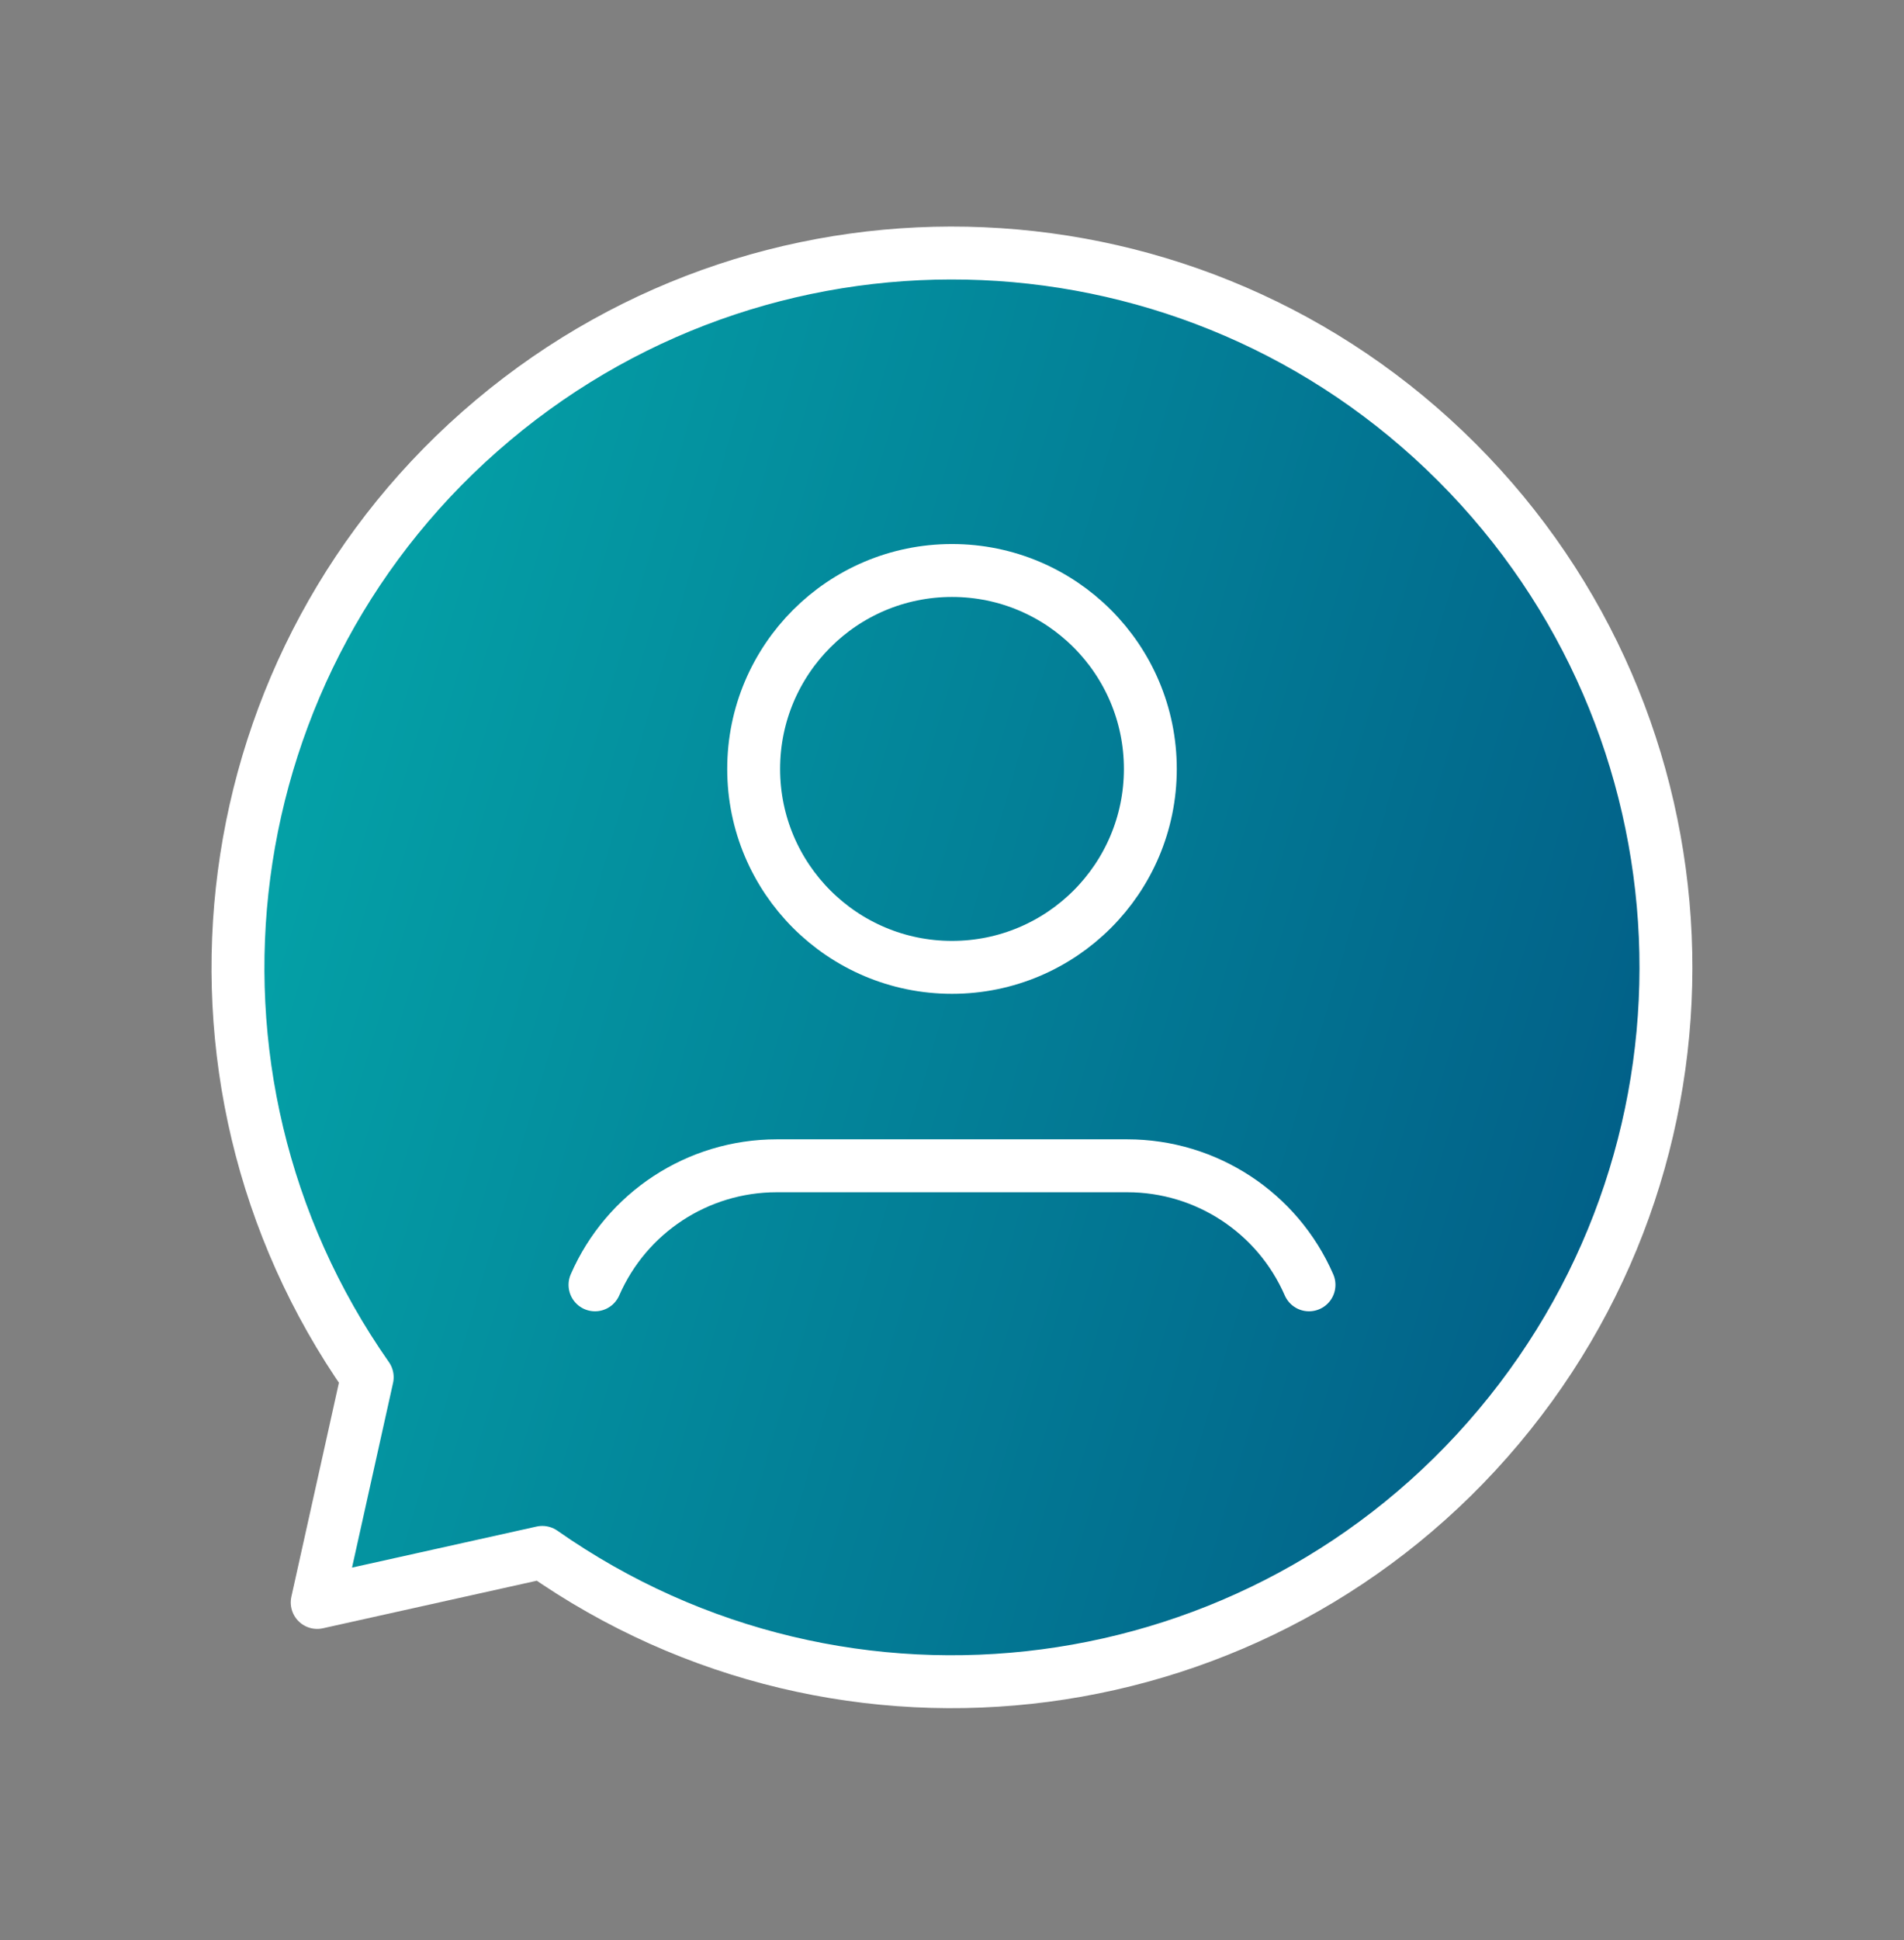
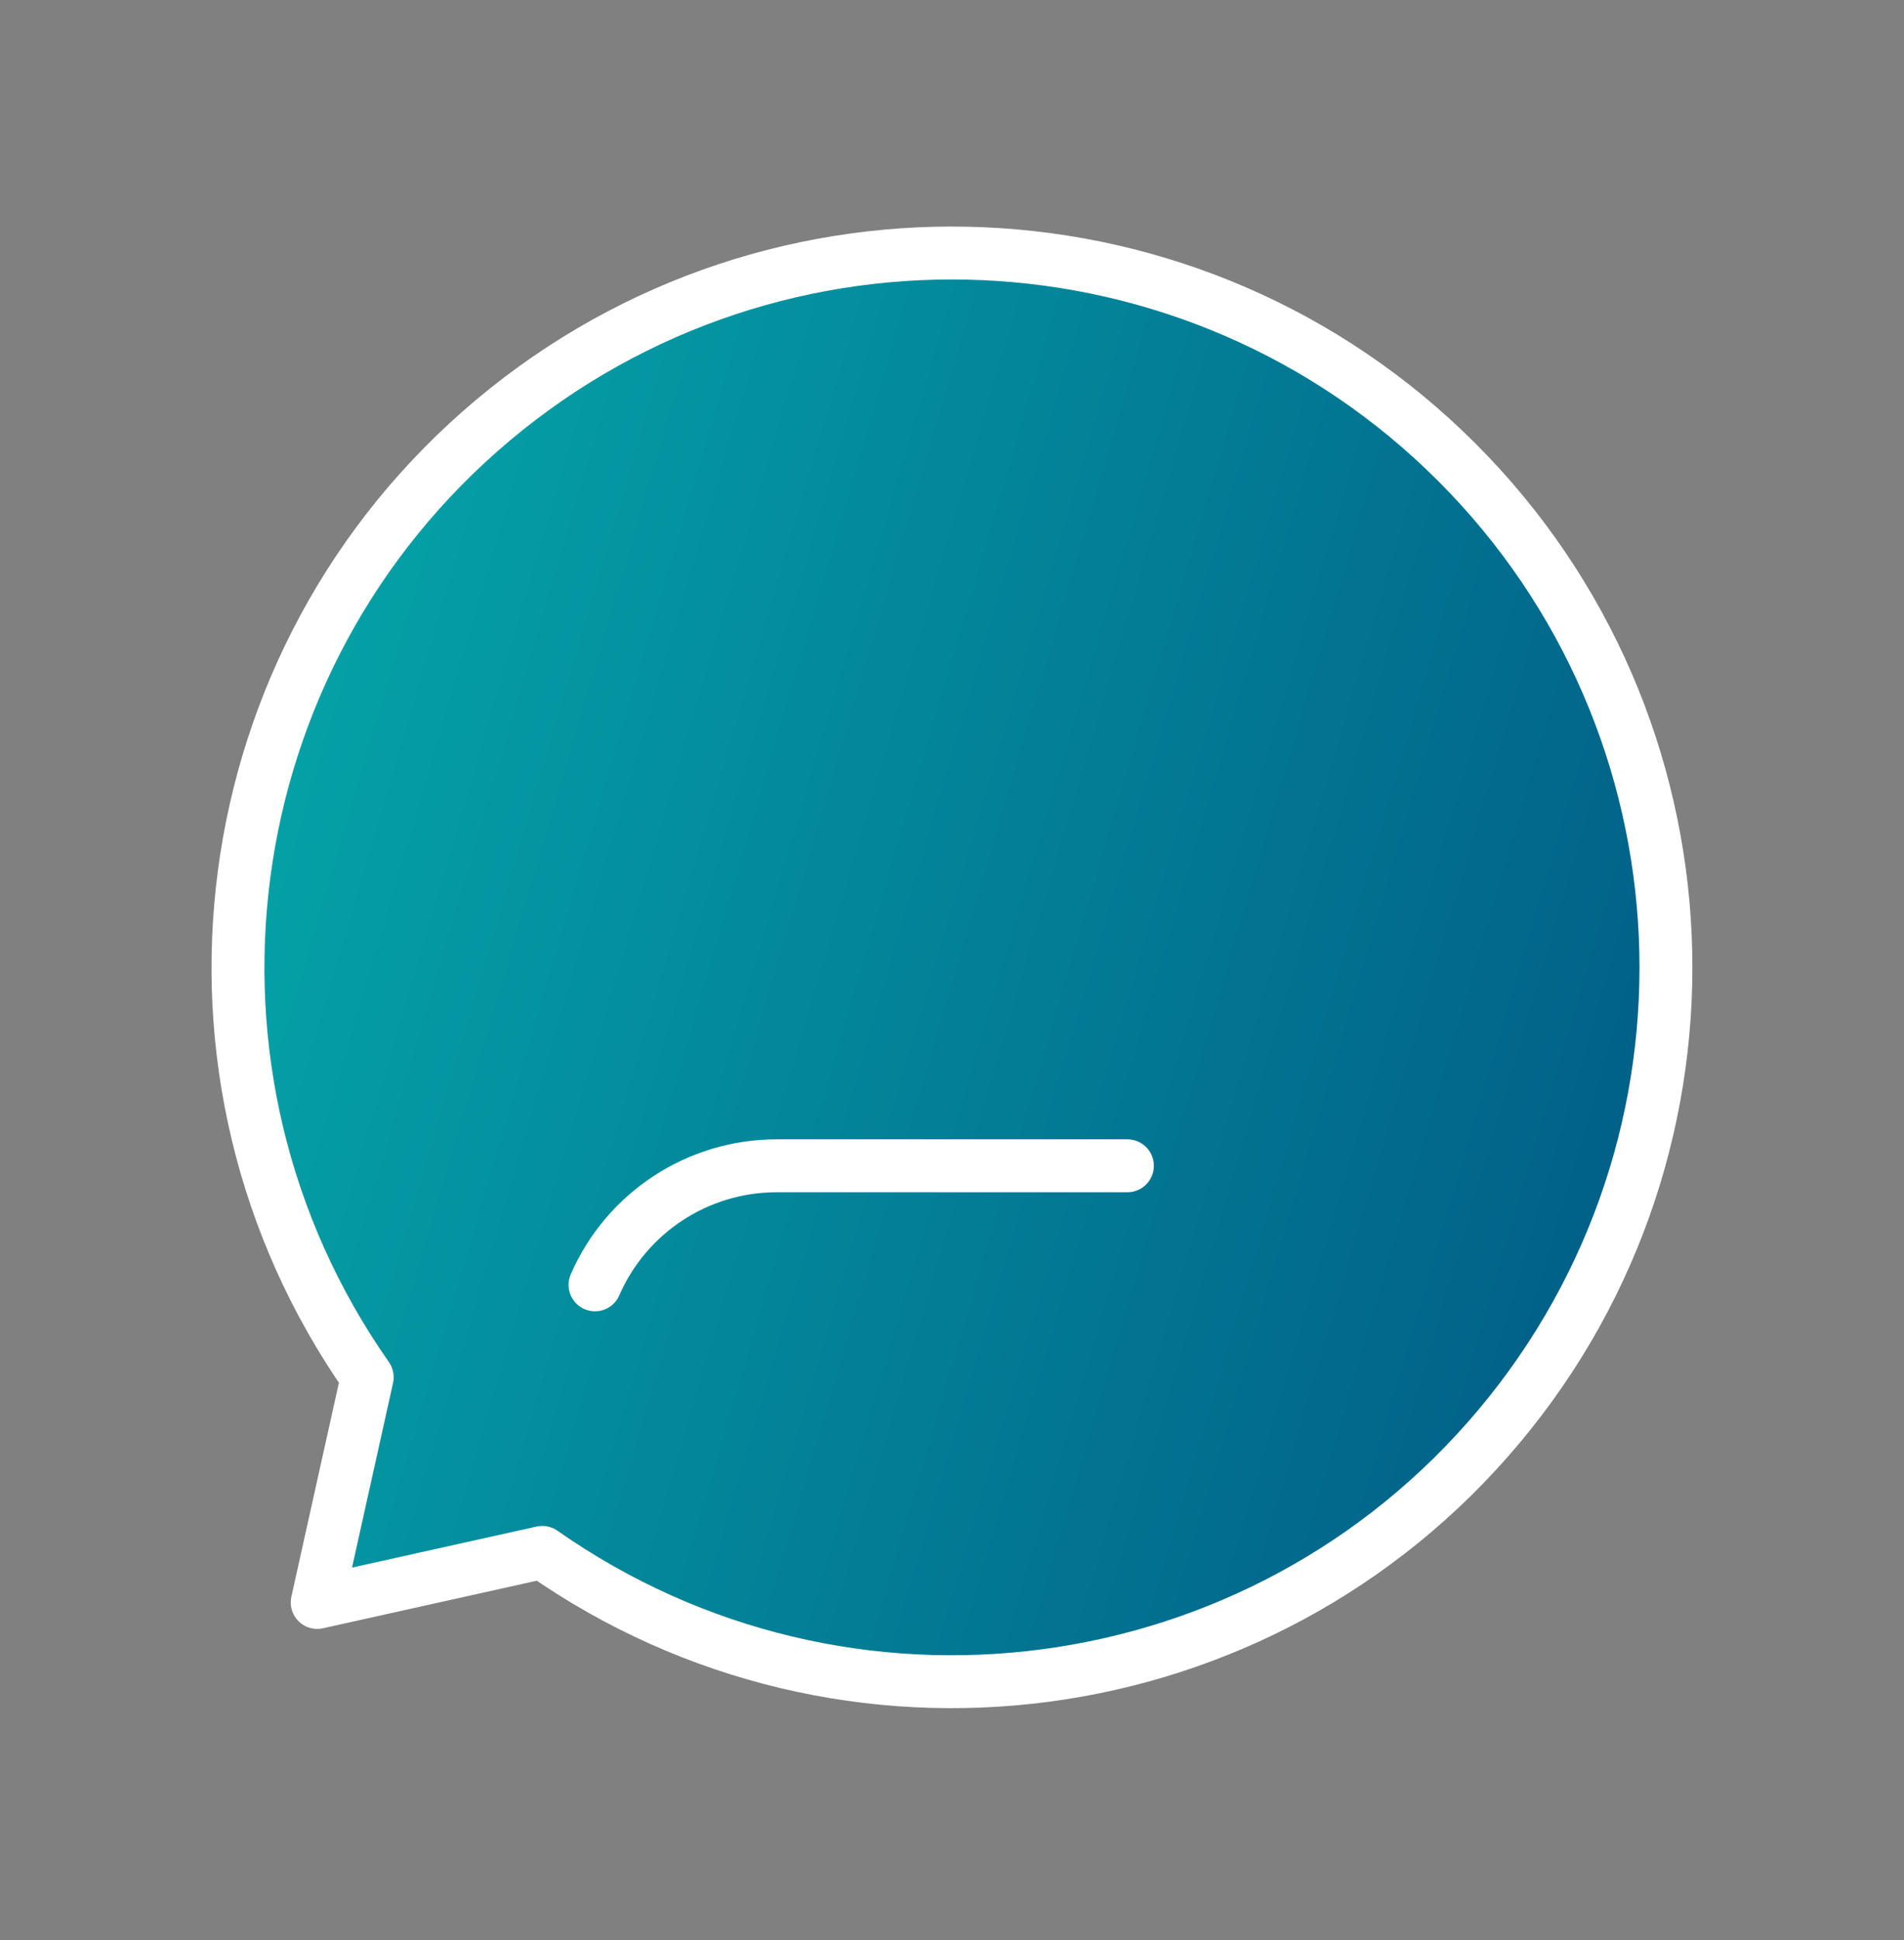
<svg xmlns="http://www.w3.org/2000/svg" width="54" height="55" viewBox="0 0 54 55" fill="none">
  <rect x="0" y="0" width="54" height="55" fill="#808080" stroke="none" />
  <g id="Group">
    <path id="Path" fill-rule="evenodd" clip-rule="evenodd" d="M10.415 39.041C4.39 30.441 5.938 18.662 13.981 11.912C22.023 5.161 33.892 5.678 41.317 13.103C48.742 20.527 49.26 32.396 42.51 40.439C35.759 48.483 23.98 50.031 15.38 44.006L8.996 45.425L10.415 39.041Z" fill="url(#paint0_linear_6937_141104)" />
-     <circle id="Oval" cx="27" cy="21.797" r="5.625" stroke="white" stroke-width="1.5" stroke-linecap="round" stroke-linejoin="round" />
-     <path id="Path_2" d="M16.875 36.422C17.768 34.373 19.79 33.048 22.025 33.047H31.975C34.21 33.048 36.232 34.373 37.125 36.422" stroke="white" stroke-width="1.5" stroke-linecap="round" stroke-linejoin="round" />
+     <path id="Path_2" d="M16.875 36.422C17.768 34.373 19.79 33.048 22.025 33.047H31.975" stroke="white" stroke-width="1.5" stroke-linecap="round" stroke-linejoin="round" />
    <path id="Path_3" fill-rule="evenodd" clip-rule="evenodd" d="M10.415 39.041C4.39 30.441 5.938 18.662 13.981 11.912C22.023 5.161 33.892 5.678 41.317 13.103C48.742 20.527 49.26 32.396 42.51 40.439C35.759 48.483 23.98 50.031 15.38 44.006L8.996 45.425L10.415 39.041Z" stroke="white" stroke-width="1.5" stroke-linecap="round" stroke-linejoin="round" />
  </g>
  <defs>
    <linearGradient id="paint0_linear_6937_141104" x1="15.735" y1="-28.266" x2="76.873" y2="-10.271" gradientUnits="userSpaceOnUse">
      <stop stop-color="#05ACAC" />
      <stop offset="1" stop-color="#00447B" />
    </linearGradient>
  </defs>
</svg>